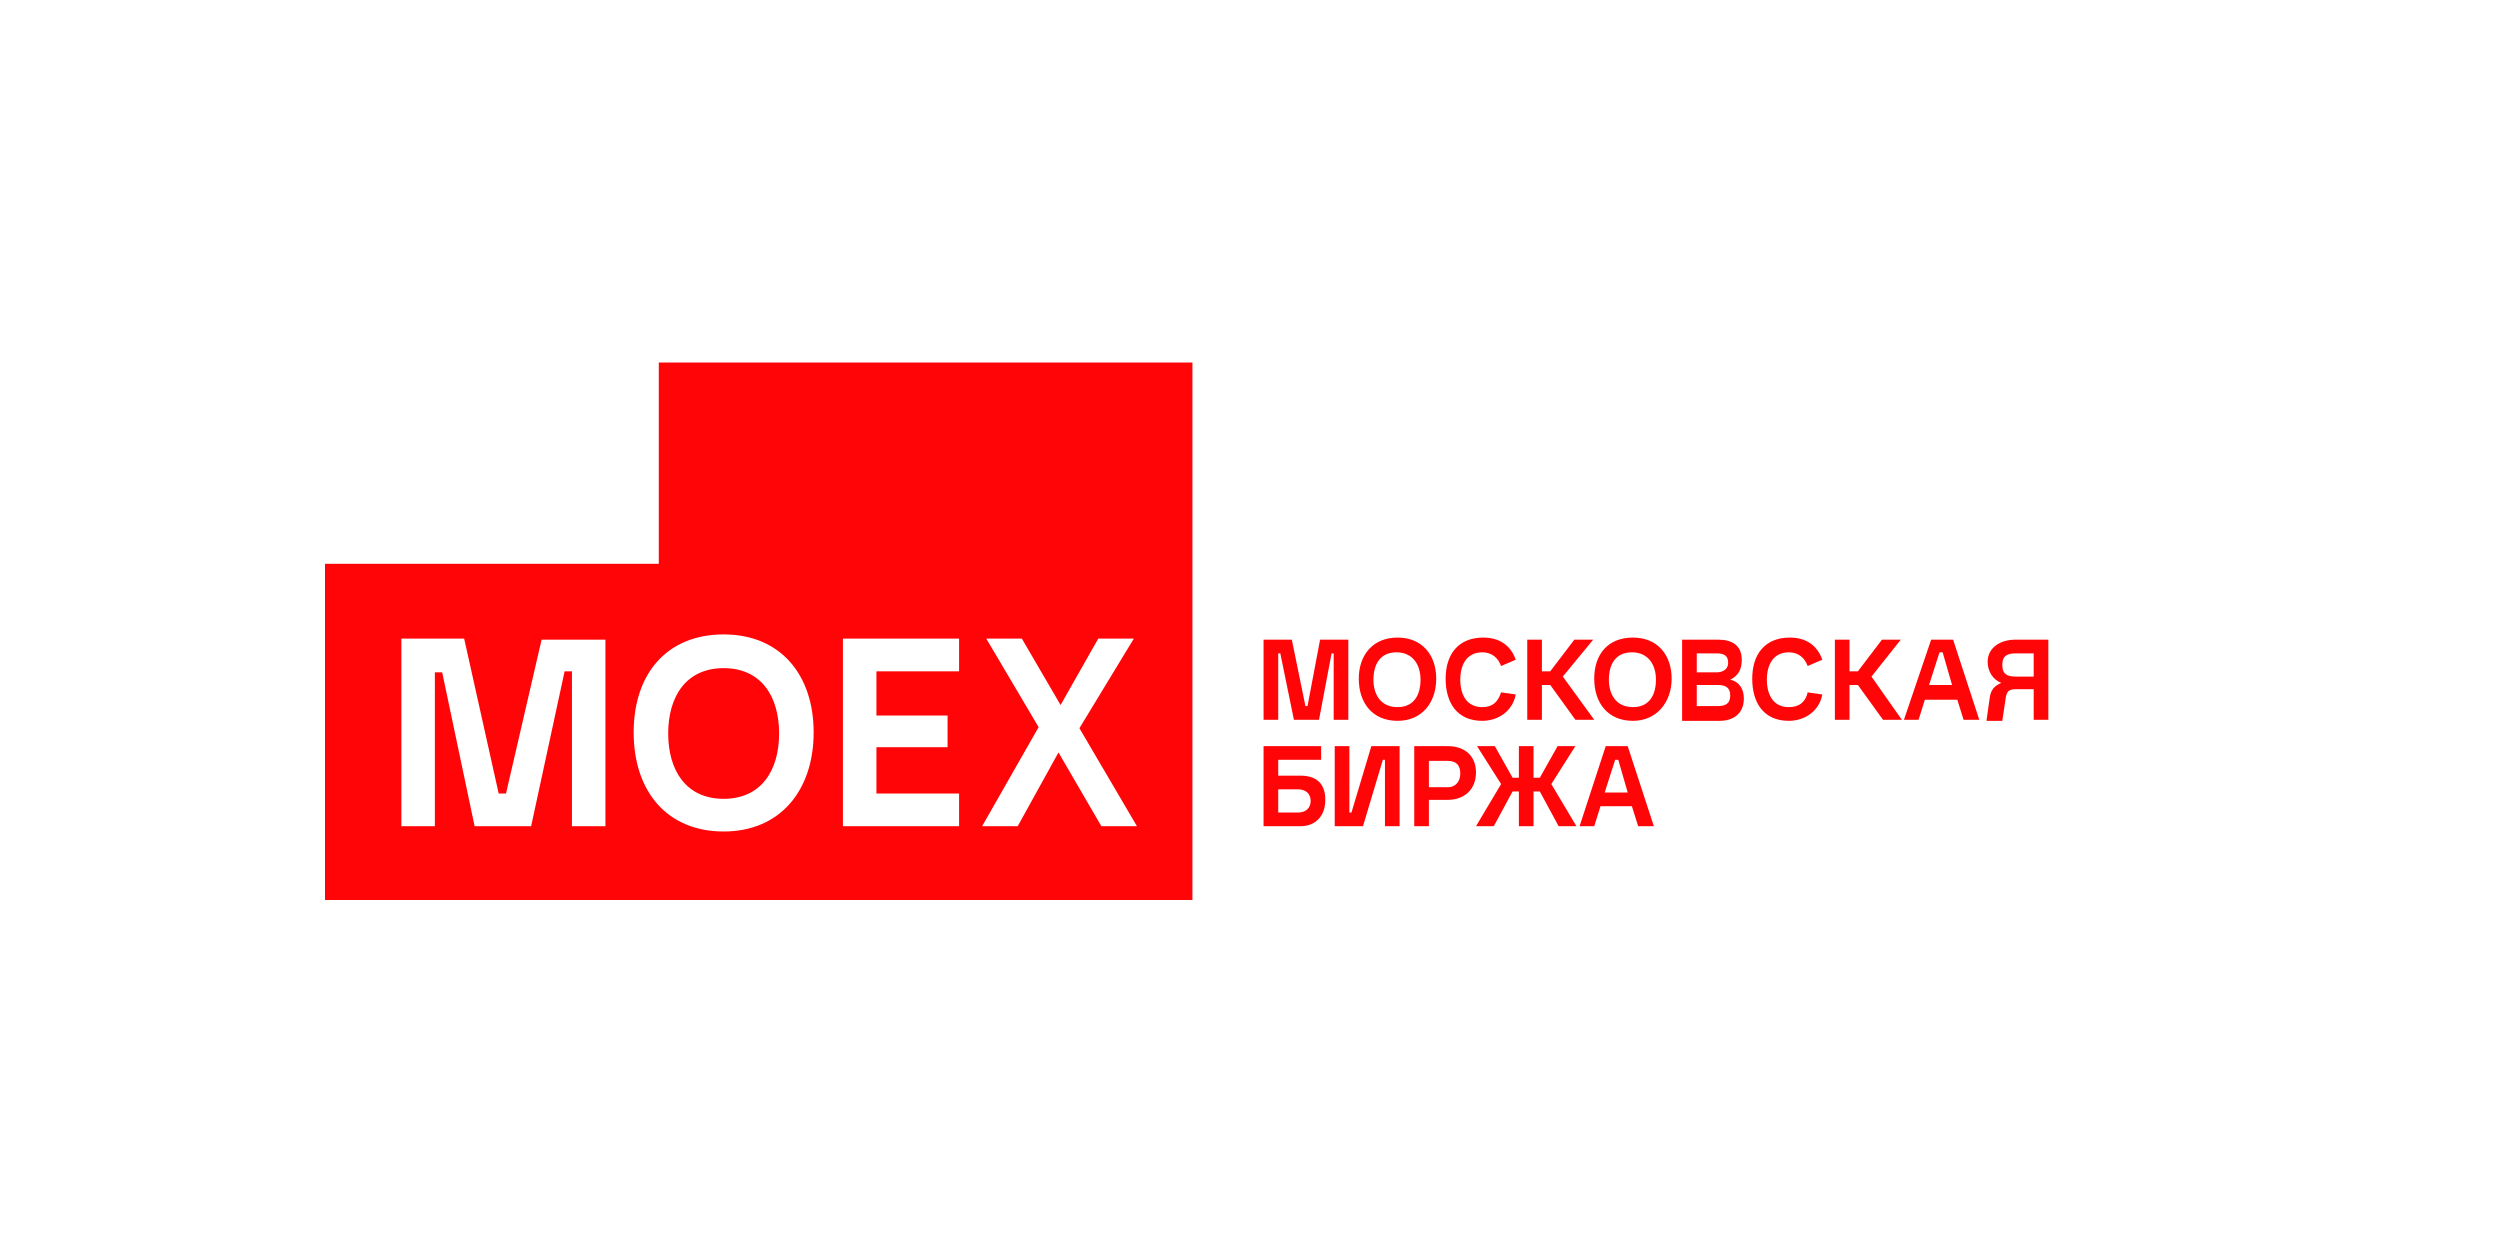
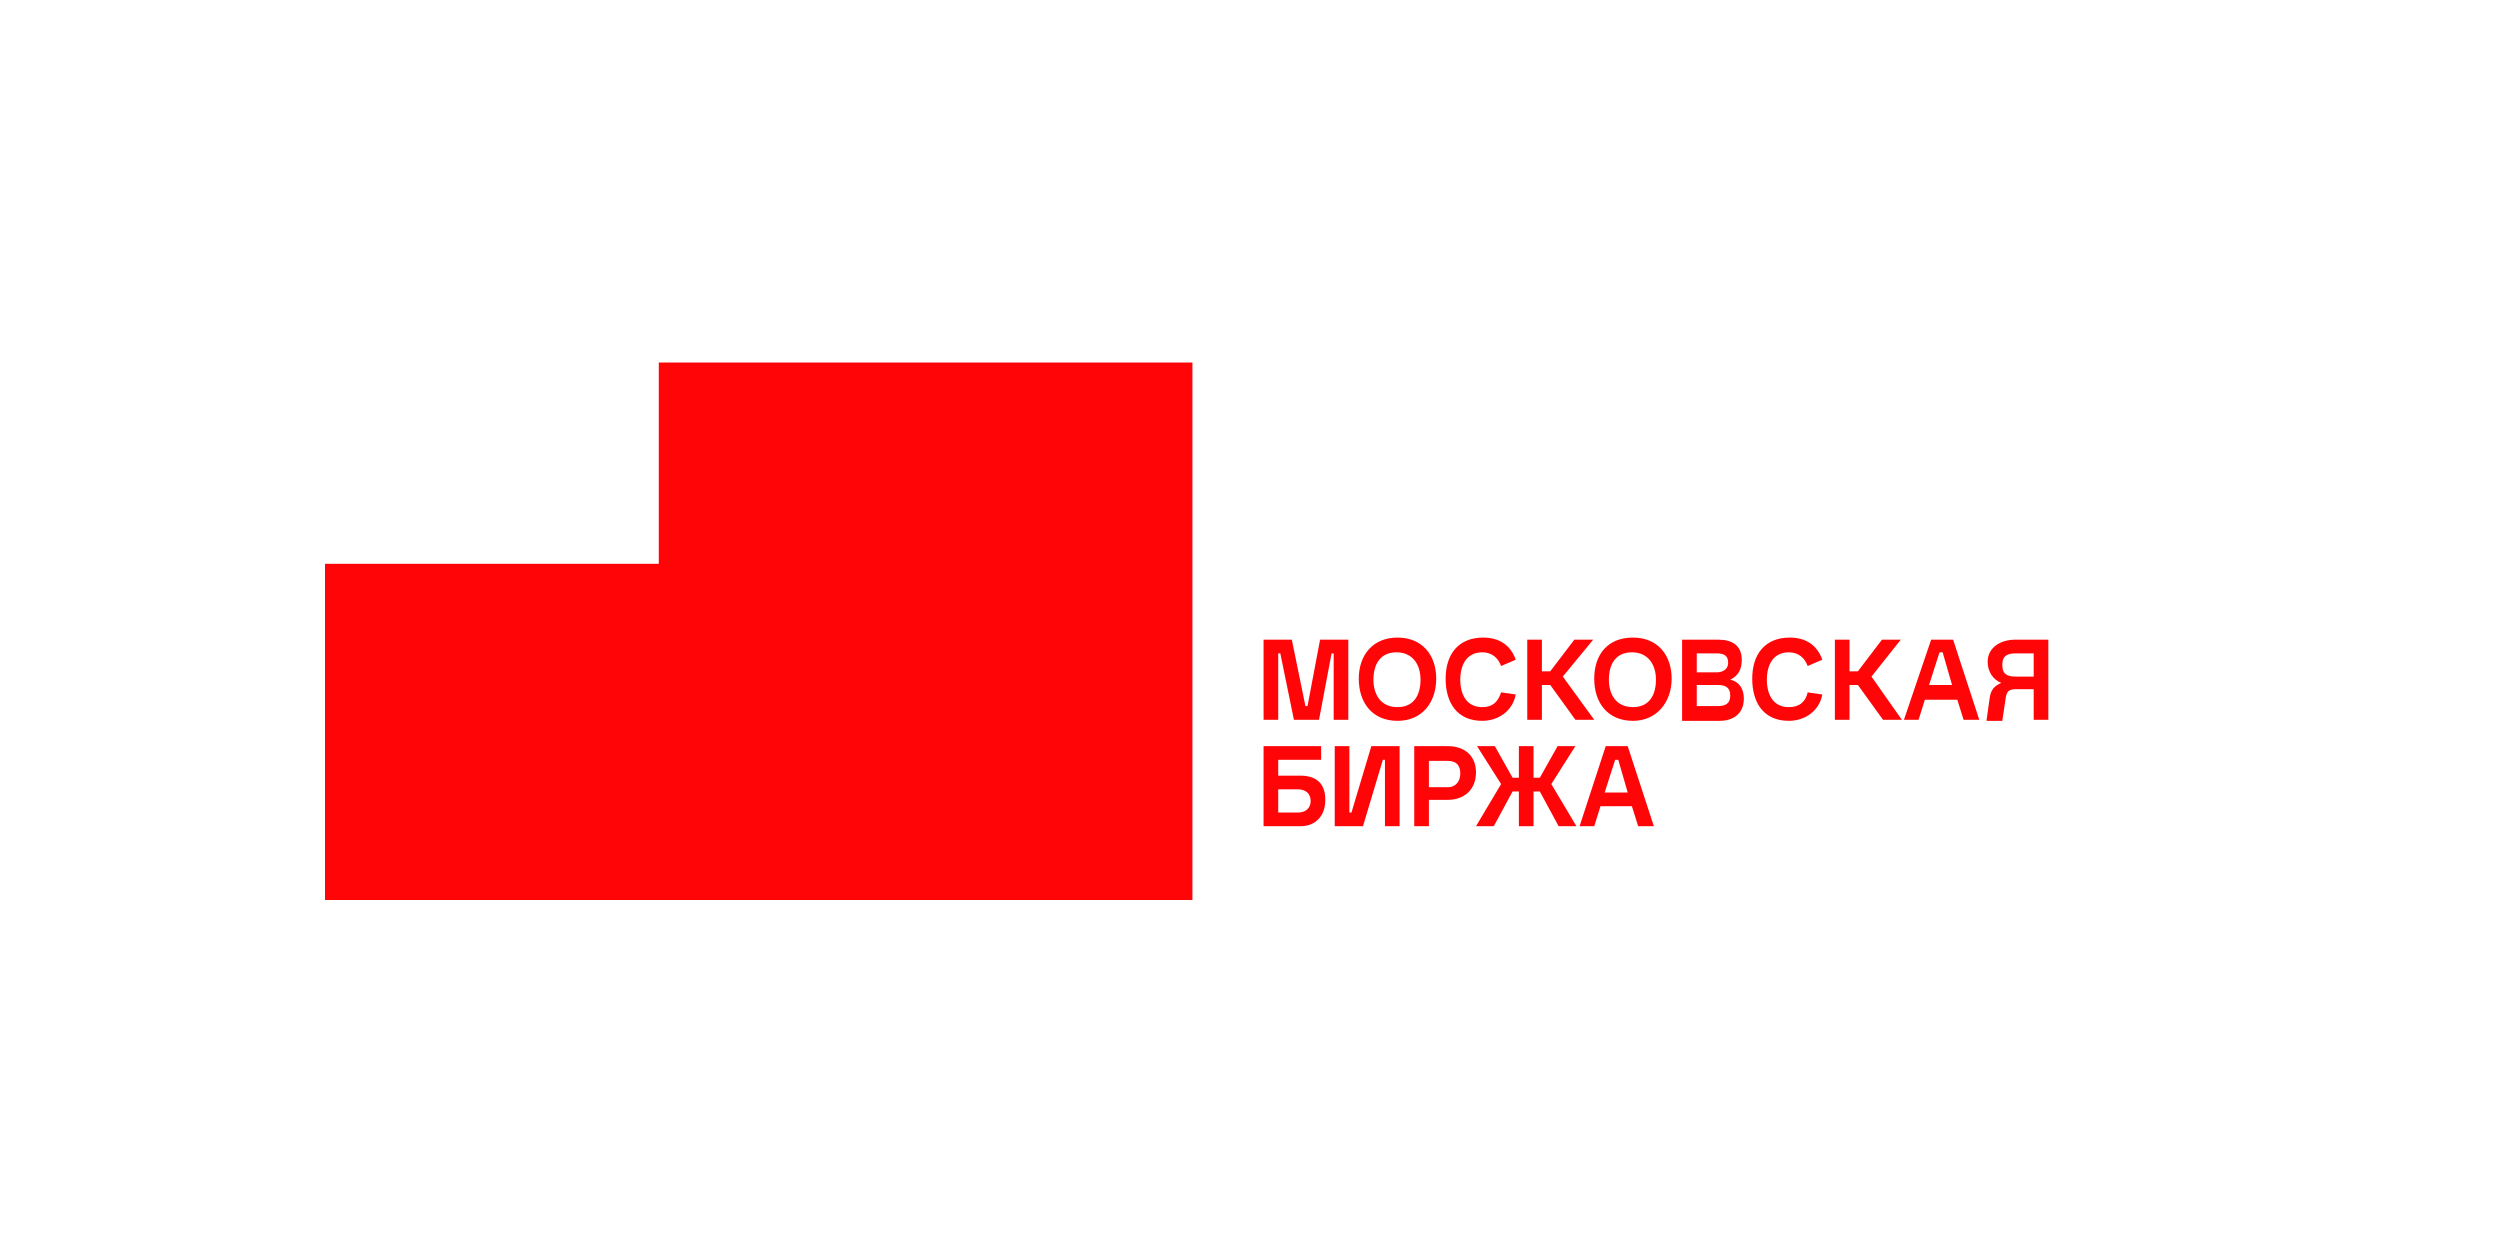
<svg xmlns="http://www.w3.org/2000/svg" width="200" height="100" viewBox="0 0 200 100" fill="none">
  <rect width="200" height="100" fill="white" />
-   <path d="M41.653 63.484H41.067L38.138 51.175H32.613V66.098H35.459V53.788H36.045L38.975 66.098H43.83L46.76 53.788H47.346V66.098H50.192V51.175H44.667L41.653 63.484ZM70.7 66.098H80.829V63.484H73.63V59.775H79.824V57.245H73.63V53.788H80.829V51.175H70.7V66.098ZM60.488 63.906C57.223 63.906 55.716 61.629 55.716 58.594C55.716 55.559 57.223 53.367 60.488 53.367C63.752 53.367 65.259 55.643 65.259 58.594C65.259 61.545 63.752 63.906 60.488 63.906ZM60.488 50.753C55.549 50.753 52.703 53.957 52.703 58.594C52.703 63.231 55.549 66.52 60.488 66.52C65.426 66.52 68.272 63.231 68.272 58.594C68.272 53.957 65.426 50.753 60.488 50.753ZM82.838 66.098H85.935L89.367 60.196L93.134 66.098H96.231L91.292 58.257L95.98 51.175H92.799L89.534 56.486L86.27 51.175H83.089L87.609 58.172L82.838 66.098Z" fill="white" />
  <path d="M144.614 55.39L145.786 55.559C145.535 56.908 144.363 57.667 143.107 57.667C141.098 57.667 140.178 56.233 140.178 54.294C140.178 52.355 141.182 51.006 143.191 51.006C144.447 51.006 145.367 51.596 145.786 52.776L144.614 53.282C144.363 52.608 143.861 52.186 143.107 52.186C141.852 52.186 141.349 53.198 141.349 54.378C141.349 55.559 141.852 56.571 143.107 56.571C143.944 56.571 144.447 56.149 144.614 55.39ZM102.258 65.002H103.848C104.434 65.002 104.853 64.665 104.853 64.075C104.853 63.484 104.434 63.147 103.848 63.147H102.258V65.002ZM101.086 66.098V59.69H105.69V60.786H102.258V62.051H104.016C105.271 62.051 106.025 62.641 106.025 63.99C106.025 65.255 105.271 66.098 104.016 66.098H101.086ZM106.778 66.098V59.69H107.95V65.002H108.117L109.708 59.69H111.968V66.098H110.796V60.786H110.629L109.038 66.098H106.778ZM114.312 62.978H115.819C116.488 62.978 116.823 62.472 116.823 61.882C116.823 61.208 116.488 60.871 115.819 60.871H114.312V62.978ZM113.14 66.098V59.69H115.819C117.158 59.69 118.079 60.449 118.079 61.798C118.079 63.147 117.158 63.99 115.819 63.99H114.312V66.098H113.14ZM118.079 66.098L120.088 62.725L118.162 59.69H119.585L121.008 62.22H121.511V59.69H122.683V62.22H123.185L124.608 59.69H126.031L124.106 62.725L126.115 66.098H124.692L123.185 63.316H122.683V66.098H121.511V63.316H121.008L119.502 66.098H118.079ZM128.375 63.4H130.216L129.463 60.786H129.212L128.375 63.4ZM126.366 66.098L128.458 59.69H130.216L132.309 66.098H131.053L130.551 64.496H128.04L127.538 66.098H126.366ZM101.086 57.582V51.175H103.346L104.434 56.486H104.602L105.606 51.175H107.866V57.582H106.694V52.271H106.527L105.522 57.582H103.513L102.425 52.271H102.258V57.582H101.086ZM111.801 56.571C113.14 56.571 113.642 55.559 113.642 54.378C113.642 53.114 112.972 52.186 111.717 52.186C110.378 52.186 109.875 53.198 109.875 54.378C109.875 55.559 110.461 56.571 111.801 56.571ZM111.801 57.667C109.792 57.667 108.703 56.233 108.703 54.294C108.703 52.355 109.875 51.006 111.801 51.006C113.81 51.006 114.898 52.439 114.898 54.294C114.898 56.149 113.81 57.667 111.801 57.667ZM120.088 55.39L121.26 55.559C121.008 56.908 119.837 57.667 118.581 57.667C116.572 57.667 115.651 56.233 115.651 54.294C115.651 52.355 116.656 51.006 118.665 51.006C119.92 51.006 120.841 51.596 121.26 52.776L120.088 53.282C119.837 52.608 119.334 52.186 118.581 52.186C117.325 52.186 116.823 53.198 116.823 54.378C116.823 55.559 117.325 56.571 118.581 56.571C119.418 56.571 119.837 56.149 120.088 55.39ZM122.18 57.582V51.175H123.352V53.704H124.022L125.947 51.175H127.454L125.026 54.126L127.538 57.582H126.031L124.022 54.8H123.352V57.582H122.18ZM130.635 56.571C131.974 56.571 132.476 55.559 132.476 54.378C132.476 53.114 131.807 52.186 130.551 52.186C129.212 52.186 128.71 53.198 128.71 54.378C128.71 55.559 129.295 56.571 130.635 56.571ZM130.635 57.667C128.626 57.667 127.538 56.233 127.538 54.294C127.538 52.355 128.626 51.006 130.635 51.006C132.644 51.006 133.732 52.439 133.732 54.294C133.732 56.149 132.56 57.667 130.635 57.667ZM135.741 53.788H137.331C137.834 53.788 138.252 53.535 138.252 53.029C138.252 52.439 137.917 52.271 137.331 52.271H135.741V53.788ZM135.741 56.486H137.415C138.001 56.486 138.42 56.318 138.42 55.643C138.42 54.969 138.001 54.8 137.415 54.8H135.741V56.486ZM134.569 57.582V51.175H137.499C138.503 51.175 139.34 51.596 139.34 52.776C139.34 53.535 139.089 54.041 138.42 54.378C139.173 54.547 139.508 55.137 139.508 55.896C139.508 57.077 138.671 57.667 137.583 57.667H134.569V57.582ZM146.79 57.582V51.175H147.962V53.704H148.632L150.557 51.175H152.064L149.72 54.126L152.148 57.582H150.641L148.632 54.8H147.962V57.582H146.79ZM154.324 54.8H156.166L155.412 52.186H155.161L154.324 54.8ZM152.315 57.582L154.492 51.175H156.249L158.342 57.582H157.087L156.584 55.98H153.989L153.487 57.582H152.315ZM162.695 54.041V52.271H161.272C160.602 52.271 160.184 52.439 160.184 53.198C160.184 53.957 160.602 54.126 161.272 54.126H162.695V54.041ZM158.928 57.582L159.179 55.812C159.263 55.222 159.514 54.884 160.1 54.631C159.43 54.378 159.012 53.704 159.012 52.945C159.012 51.765 160.1 51.175 161.188 51.175H163.867V57.582H162.695V55.137H161.272C160.686 55.137 160.519 55.306 160.435 55.98L160.184 57.667H158.928V57.582ZM26 72V45.104H52.703V29H95.394V72H26Z" fill="#FF0508" />
-   <path d="M40.481 63.484H39.895L37.133 51.09H32.111V66.098H34.789V53.788H35.375L37.97 66.098H42.49L45.169 53.704H45.755V66.098H48.434V51.175H43.328L40.481 63.484ZM67.435 66.098H76.727V63.484H70.114V59.775H75.806V57.245H70.114V53.704H76.727V51.09H67.435V66.098ZM57.893 63.906C54.879 63.906 53.456 61.629 53.456 58.678C53.456 55.727 54.879 53.451 57.893 53.451C60.906 53.451 62.329 55.727 62.329 58.678C62.329 61.629 60.906 63.906 57.893 63.906ZM57.893 50.753C53.373 50.753 50.694 53.873 50.694 58.594C50.694 63.316 53.373 66.52 57.893 66.52C62.413 66.52 65.092 63.231 65.092 58.594C65.092 53.957 62.413 50.753 57.893 50.753ZM78.569 66.098H81.415L84.679 60.196L88.111 66.098H90.957L86.353 58.257L90.706 51.09H87.86L84.847 56.402L81.749 51.09H78.903L83.089 58.172L78.569 66.098Z" fill="white" />
</svg>